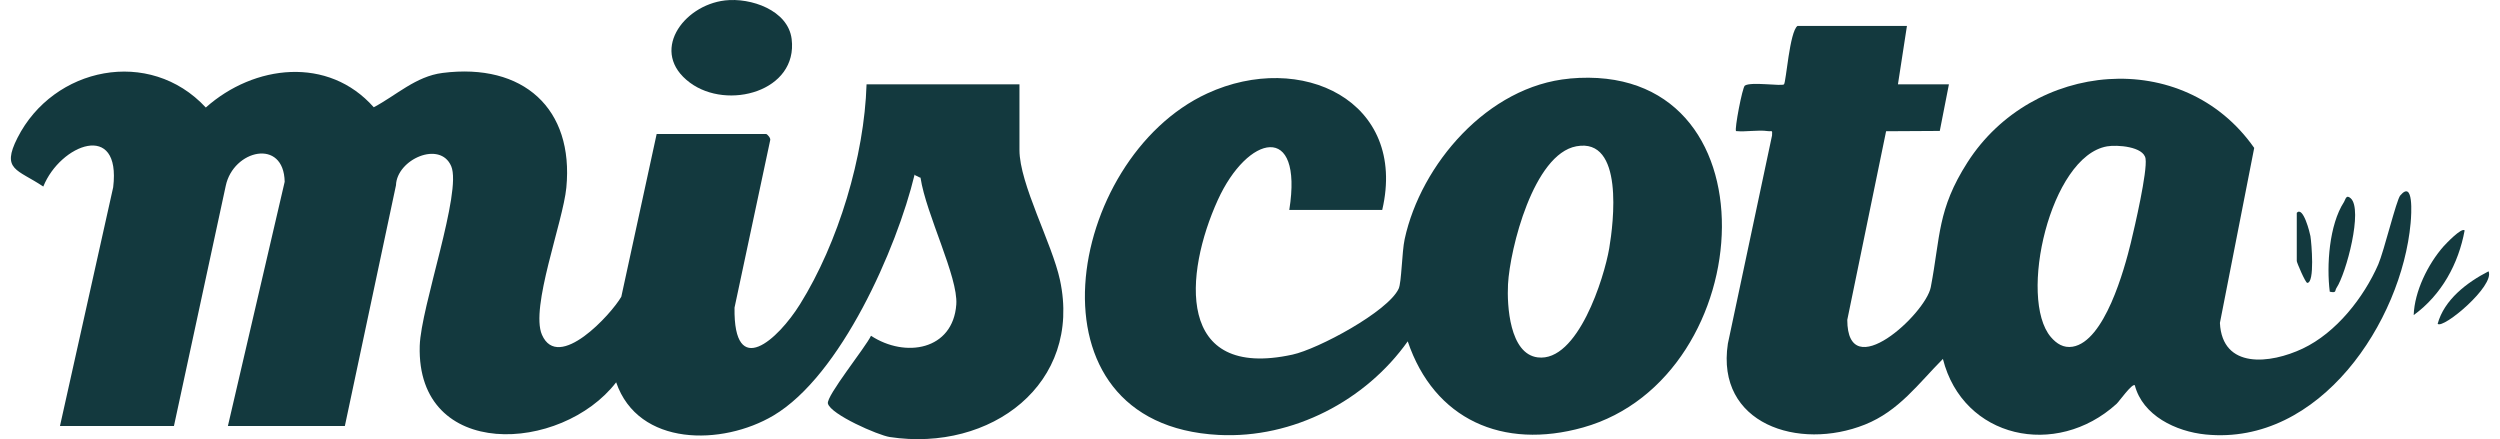
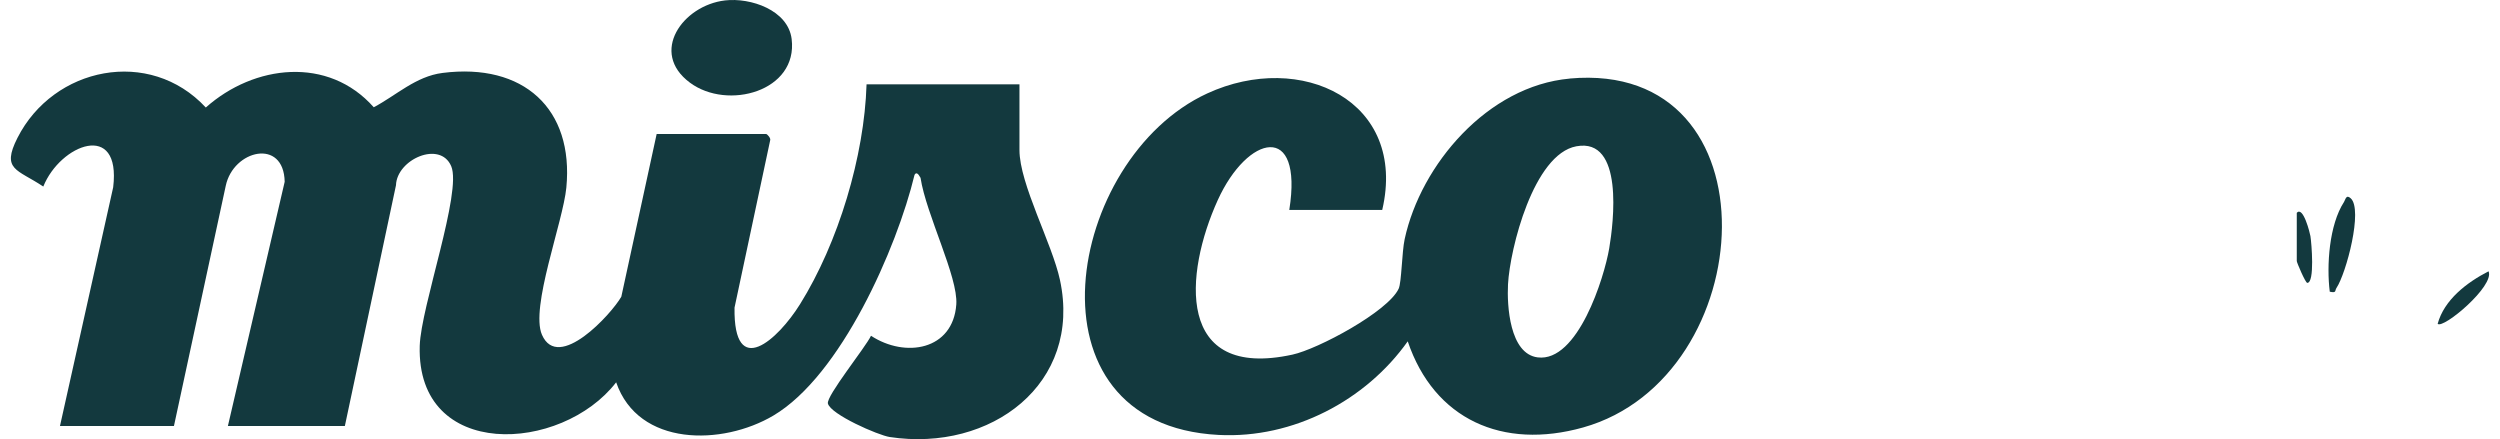
<svg xmlns="http://www.w3.org/2000/svg" width="148" height="26" viewBox="0 0 148 26" fill="none">
  <g id="Capa_1" clip-path="url(#clip0_2191_5563)">
    <path id="Vector" d="M54.14 10.354C53.093 14.687 49.783 22.237 45.782 24.603C42.761 26.39 37.79 26.454 36.477 22.632C33.243 26.828 24.651 27.291 24.848 20.474C24.915 18.158 27.36 11.359 26.712 9.839C26.057 8.302 23.492 9.432 23.442 10.967L20.415 25.221H13.491L16.853 10.761C16.803 8.159 13.809 8.868 13.363 11.005L10.297 25.221H3.55L6.7 11.088C7.181 7.121 3.567 8.544 2.563 11.044C1.027 10.013 0.065 10.076 1.034 8.162C3.161 3.963 8.852 2.778 12.184 6.365C15.046 3.818 19.436 3.309 22.126 6.35C23.459 5.648 24.611 4.519 26.198 4.318C30.98 3.708 33.981 6.429 33.527 11.11C33.33 13.15 31.381 18.21 32.084 19.819C33.056 22.037 36.197 18.591 36.782 17.565L38.874 7.933H45.353C45.415 7.933 45.657 8.186 45.59 8.326L43.484 18.212C43.419 22.518 46.059 20.099 47.36 18.012C49.636 14.364 51.169 9.24 51.3 4.993H60.352V8.882C60.352 10.888 62.284 14.408 62.75 16.575C64.071 22.713 58.667 26.779 52.674 25.872C51.986 25.767 49.177 24.538 49.012 23.889C48.9 23.452 51.256 20.543 51.563 19.877C53.592 21.209 56.419 20.734 56.613 18.022C56.728 16.401 54.826 12.693 54.496 10.527C54.346 10.245 54.227 10.188 54.14 10.354Z" fill="#13393E" />
    <path id="Vector_2" d="M42.913 0.026C44.436 -0.154 46.656 0.598 46.866 2.311C47.245 5.406 43.072 6.55 40.843 4.893C38.428 3.1 40.418 0.322 42.915 0.026H42.913Z" fill="#13393E" />
    <path id="Vector_3" d="M139.161 11.738C139.904 12.4 138.894 16.187 138.32 17.046C138.208 17.213 138.34 17.358 137.922 17.269C137.727 15.721 137.885 13.312 138.764 11.958C138.856 11.815 138.886 11.492 139.161 11.738Z" fill="#13393E" />
-     <path id="Vector_4" d="M145.906 13.641C145.547 15.607 144.545 17.454 142.891 18.653C142.937 17.257 143.732 15.636 144.659 14.585C144.793 14.436 145.724 13.452 145.905 13.639L145.906 13.641Z" fill="#13393E" />
    <path id="Vector_5" d="M144.309 19.171C144.696 17.747 146.034 16.722 147.323 16.061C147.7 16.926 144.633 19.495 144.309 19.171Z" fill="#13393E" />
    <path id="Vector_6" d="M135.969 12.602C136.351 12.171 136.75 13.812 136.777 13.976C136.844 14.39 137.043 16.748 136.59 16.747C136.483 16.747 135.969 15.543 135.969 15.454V12.602Z" fill="#13393E" />
-     <path id="Vector_7" d="M54.138 10.354C54.161 10.257 54.119 10.12 54.138 10.009C54.675 9.918 54.435 10.157 54.492 10.527L54.136 10.354H54.138Z" fill="#13393E" />
-     <path id="Vector_8" d="M142.096 11.569C141.865 11.842 141.129 14.885 140.792 15.657C139.938 17.607 138.312 19.694 136.318 20.637C134.403 21.543 131.555 21.869 131.419 19.116L133.449 8.757C129.234 2.74 120.302 3.63 116.476 9.609C114.683 12.411 114.878 13.997 114.302 17.001C113.998 18.584 109.366 22.852 109.359 18.936L111.657 7.769L114.835 7.751L115.376 4.993H112.358L112.891 1.535H106.412C105.943 1.87 105.739 4.862 105.612 4.993C105.488 5.118 103.646 4.822 103.294 5.069C103.147 5.173 102.673 7.661 102.773 7.76C103.364 7.819 104.074 7.679 104.643 7.76C104.909 7.798 104.927 7.658 104.905 8.019L102.29 20.344C101.566 25.101 106.484 26.701 110.404 25.135C112.42 24.33 113.569 22.707 115.02 21.248C116.211 25.964 121.72 27.155 125.298 23.91C125.444 23.779 126.215 22.686 126.38 22.805C126.845 24.602 128.81 25.546 130.575 25.722C137.347 26.395 142.176 19.025 142.709 13.207C142.757 12.67 142.894 10.627 142.096 11.572V11.569ZM126.148 14.363C125.763 15.94 124.595 20.216 122.697 20.525C122.156 20.612 121.748 20.347 121.409 19.951C119.46 17.666 121.372 9.253 124.736 8.665C125.322 8.562 126.91 8.669 127.017 9.393C127.13 10.161 126.38 13.408 126.148 14.361V14.363Z" fill="#13393E" />
    <path id="Vector_9" d="M92.923 4.653C88.08 5.09 84.114 9.731 83.156 14.156C82.991 14.917 82.974 16.722 82.8 17.093C82.166 18.449 78.026 20.666 76.511 20.994C69.571 22.505 70.117 16.194 72.091 11.847C73.851 7.97 77.161 7.173 76.326 12.428H81.828C83.335 5.976 77.019 2.973 71.467 5.532C63.112 9.383 60.342 25.138 72.146 25.748C76.565 25.976 80.861 23.702 83.338 20.207C84.901 24.832 88.957 26.644 93.72 25.306C104.282 22.339 105.336 3.529 92.925 4.649L92.923 4.653ZM95.264 14.712C94.97 16.438 93.404 21.458 91.029 21.157C89.366 20.946 89.208 18.08 89.274 16.831C89.388 14.724 90.786 9.128 93.321 8.66C96.146 8.136 95.526 13.172 95.264 14.714V14.712Z" fill="#13393E" />
  </g>
  <defs>
    <clipPath id="clip0_2191_5563">
      <rect width="146.714" height="26" fill="white" transform="translate(0.645)" />
    </clipPath>
  </defs>
</svg>